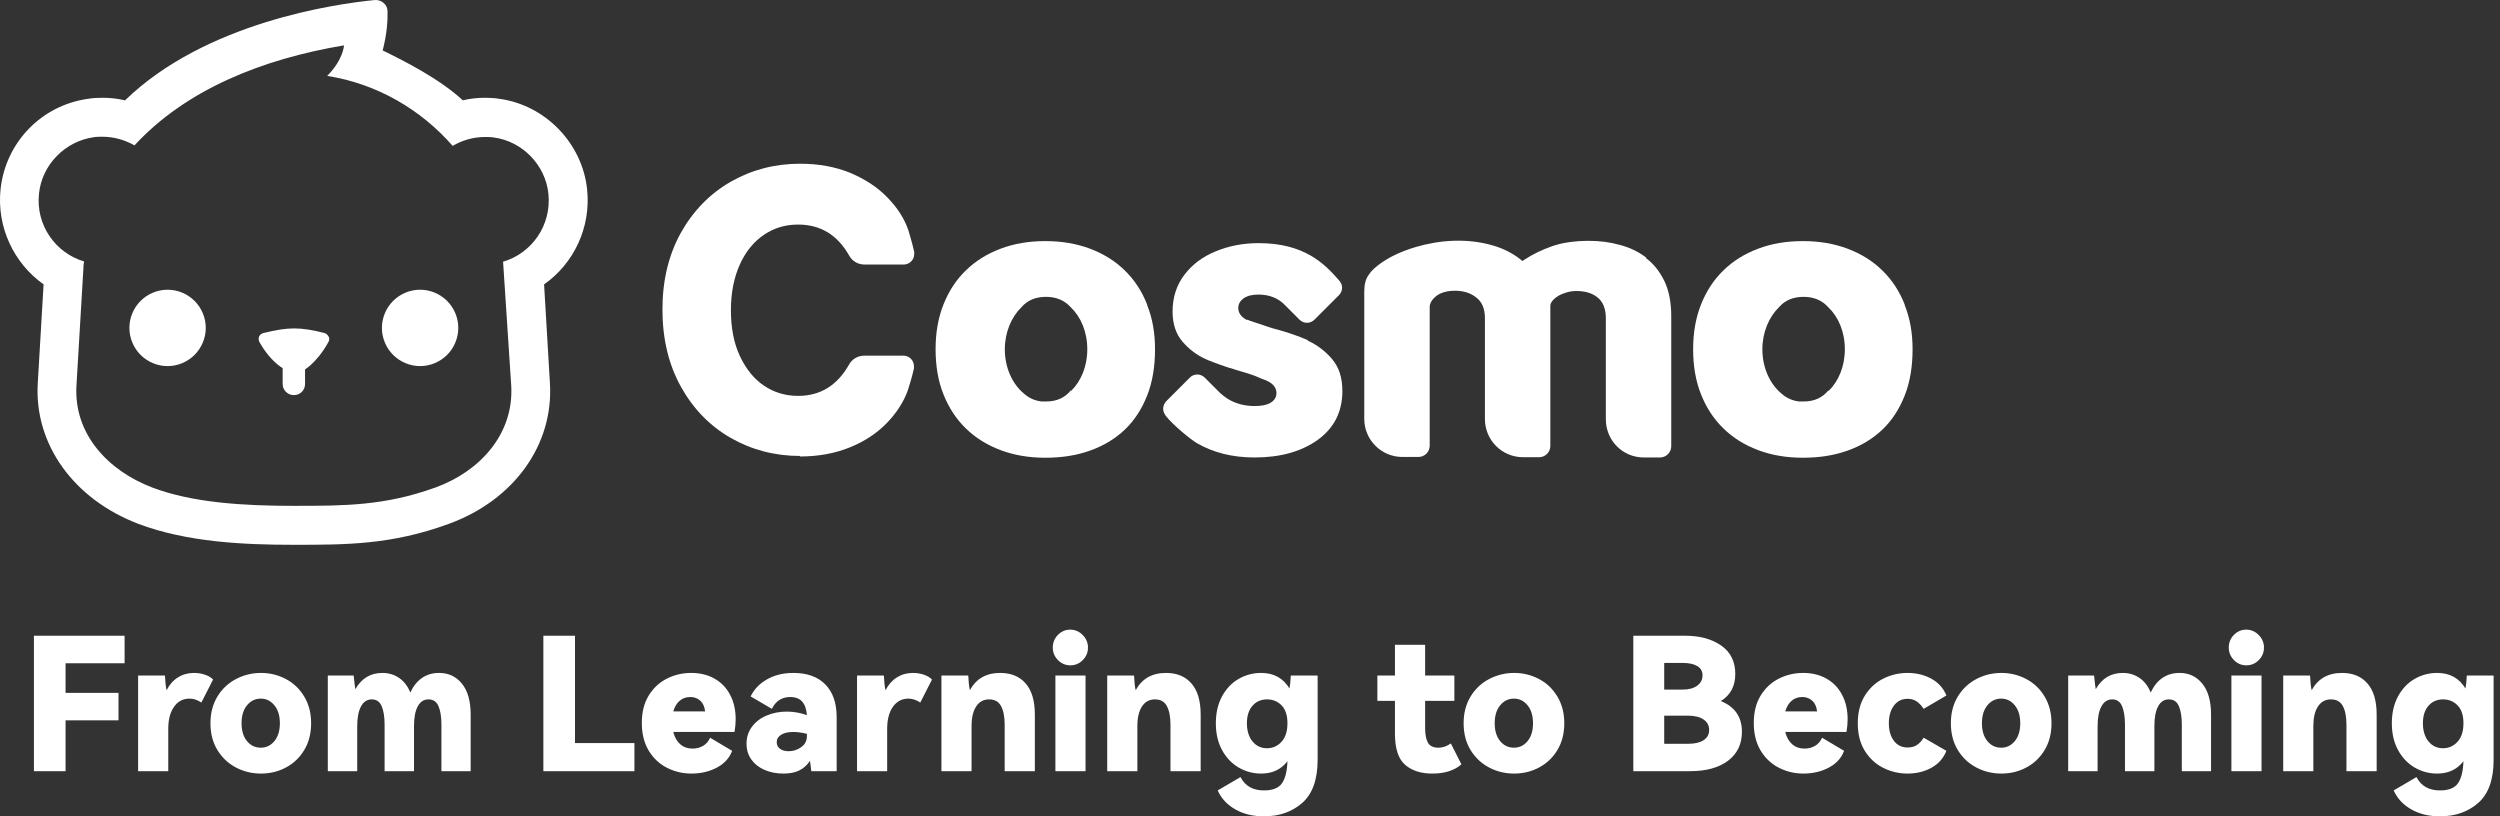
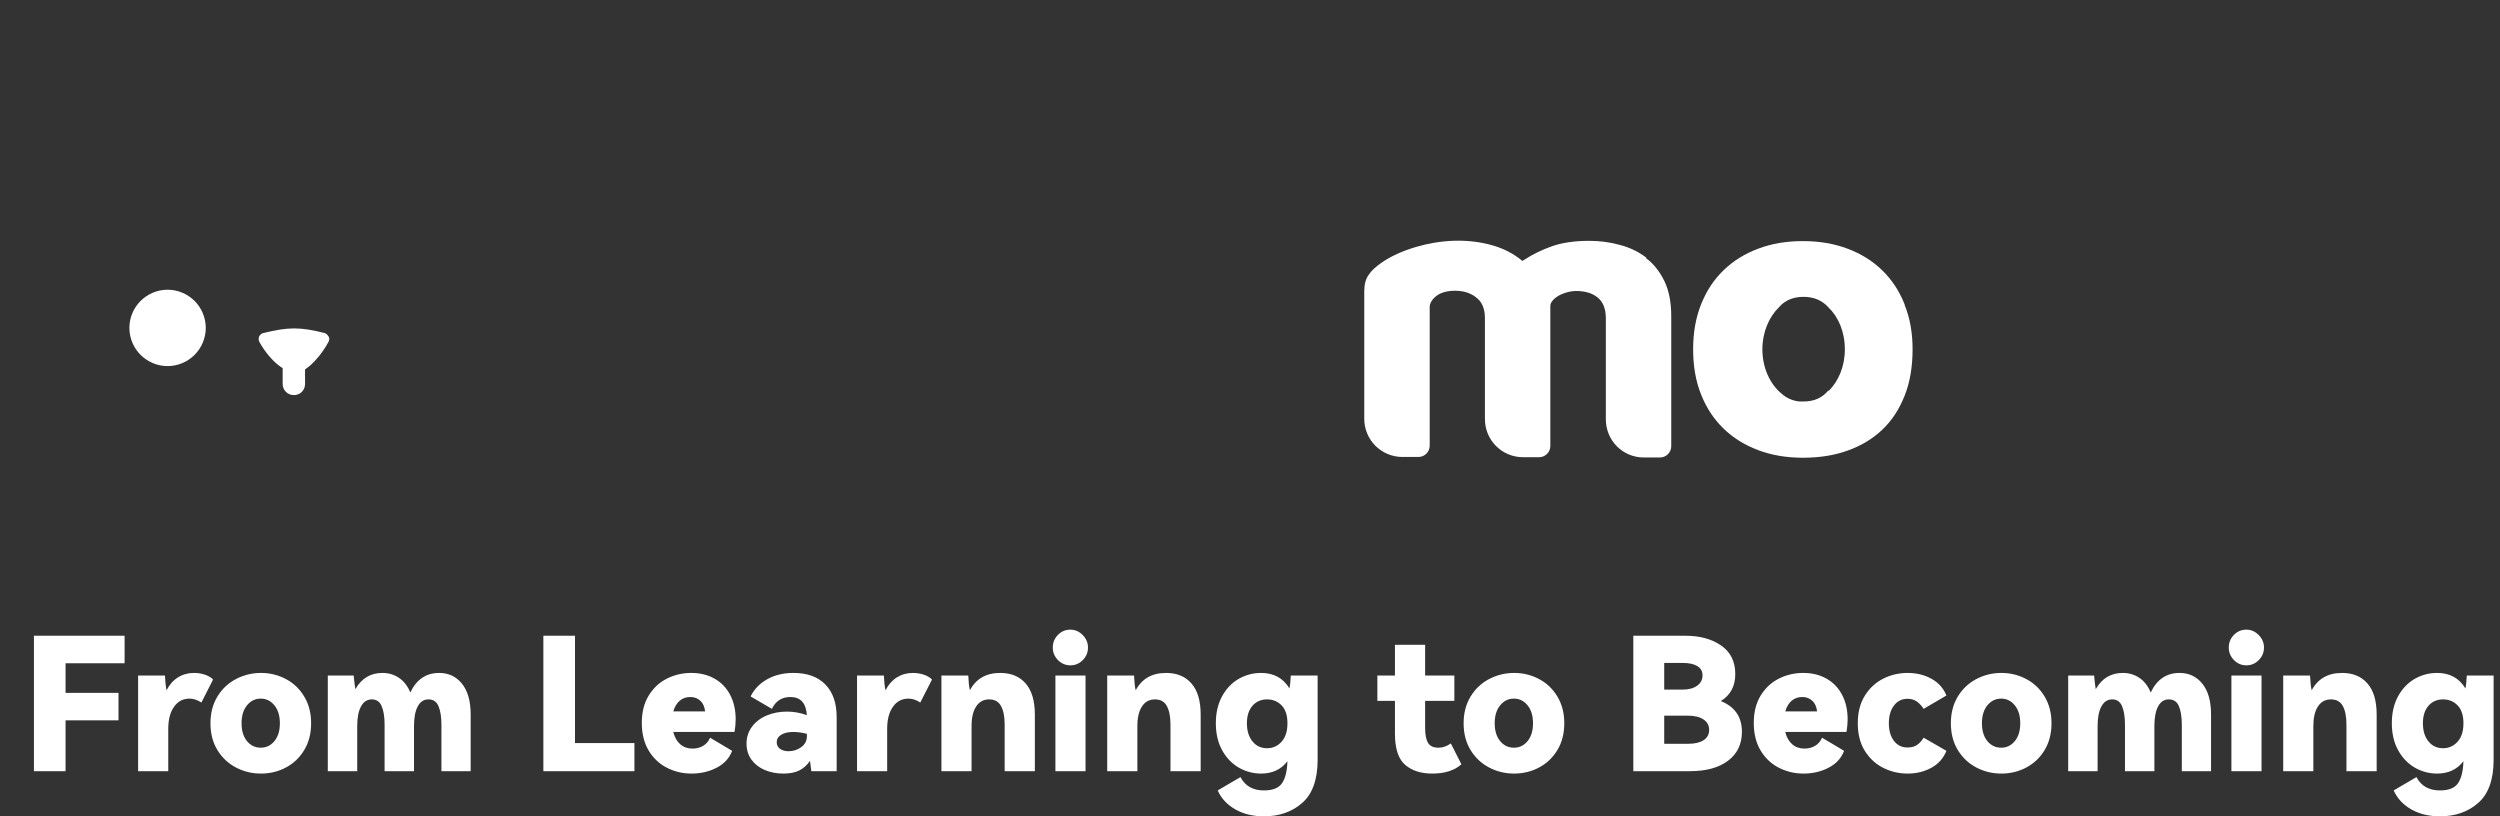
<svg xmlns="http://www.w3.org/2000/svg" width="98" height="32" viewBox="0 0 98 32">
  <rect x="0" y="0" width="98" height="32" fill="#333333" stroke="none" />
  <defs>
    <clipPath id="clipPath7114167918">
      <path d="M0 0L98 0L98 32L0 32L0 0Z" fill-rule="nonzero" transform="matrix(1 0 0 1 0 0)" />
    </clipPath>
  </defs>
  <g clip-path="url(#clipPath7114167918)">
    <path d="M2.555 0.439C2.285 0.17 1.906 0 1.497 0C1.088 0 0.709 0.17 0.439 0.439C0.17 0.708 0 1.088 0 1.497C0 1.906 0.17 2.285 0.439 2.555C0.709 2.824 1.088 2.994 1.497 2.994C1.906 2.994 2.285 2.824 2.555 2.555C2.824 2.285 2.994 1.906 2.994 1.497C2.994 1.088 2.824 0.708 2.555 0.439Z" fill-rule="nonzero" transform="matrix(1 0 0 1 5.072 11.357)" fill="rgb(255, 255, 255)" />
-     <path d="M2.555 0.439C2.285 0.17 1.906 0 1.497 0C1.088 0 0.709 0.17 0.439 0.439C0.17 0.708 0 1.088 0 1.497C0 1.906 0.17 2.285 0.439 2.555C0.709 2.824 1.088 2.994 1.497 2.994C1.906 2.994 2.285 2.824 2.555 2.555C2.824 2.285 2.994 1.906 2.994 1.497C2.994 1.088 2.824 0.708 2.555 0.439Z" fill-rule="nonzero" transform="matrix(1 0 0 1 14.971 11.357)" fill="rgb(255, 255, 255)" />
    <path d="M2.737 0.319C2.707 0.259 2.657 0.2 2.577 0.18C2.098 0.06 1.749 0 1.399 0C1.04 0 0.681 0.06 0.182 0.18C0.112 0.2 0.052 0.249 0.022 0.309C-0.007 0.369 -0.007 0.449 0.022 0.519C0.262 0.948 0.531 1.247 0.771 1.437C0.831 1.487 0.881 1.517 0.941 1.557L0.941 2.175C0.941 2.415 1.13 2.614 1.38 2.614C1.629 2.614 1.819 2.425 1.819 2.175L1.819 1.607C1.889 1.557 1.958 1.507 2.038 1.437C2.258 1.237 2.507 0.948 2.737 0.529C2.777 0.459 2.777 0.379 2.747 0.319L2.737 0.319Z" fill-rule="nonzero" transform="matrix(1 0 0 1 10.139 12.874)" fill="rgb(255, 255, 255)" />
-     <path d="M13.484 1.798C13.484 1.798 13.444 2.356 12.826 2.975C14.781 3.284 16.498 4.292 17.745 5.719C18.114 5.5 18.553 5.37 19.012 5.37C19.122 5.37 19.242 5.37 19.362 5.39C20.479 5.54 21.377 6.468 21.497 7.585C21.627 8.842 20.838 9.93 19.721 10.259C19.731 10.369 20.04 15.119 20.04 15.119C20.15 16.995 18.833 18.472 17.067 19.111C15.081 19.829 13.494 19.829 11.518 19.829C9.543 19.829 7.547 19.709 5.97 19.111C4.214 18.442 2.887 16.995 2.997 15.119L3.266 10.579C3.266 10.469 3.276 10.359 3.296 10.249C2.179 9.92 1.39 8.823 1.53 7.575C1.65 6.458 2.548 5.54 3.665 5.38C3.785 5.36 3.905 5.36 4.015 5.36C4.474 5.36 4.903 5.49 5.272 5.699C7.288 3.514 10.271 2.316 13.484 1.778M4.893 3.933C4.603 3.863 4.314 3.833 4.015 3.833C3.825 3.833 3.635 3.843 3.456 3.873C1.63 4.123 0.223 5.579 0.023 7.406C-0.137 8.902 0.542 10.319 1.709 11.148L1.48 15.029C1.34 17.414 2.887 19.57 5.432 20.538C7.337 21.256 9.573 21.356 11.518 21.356C13.574 21.356 15.35 21.356 17.586 20.538C20.14 19.61 21.707 17.444 21.557 15.019L21.328 11.148C22.495 10.329 23.174 8.912 23.014 7.416C22.824 5.609 21.367 4.113 19.571 3.873C19.392 3.843 19.202 3.833 19.012 3.833C18.723 3.833 18.424 3.863 18.144 3.933C17.226 3.085 15.839 2.386 15.001 1.977C15.171 1.319 15.201 0.79 15.191 0.44C15.191 0.181 14.951 -0.019 14.692 0.001C13.165 0.151 8.056 0.87 4.903 3.933L4.893 3.933Z" fill-rule="nonzero" transform="matrix(1 0 0 1 0 0)" fill="rgb(255, 255, 255)" />
-     <path d="M5.389 11.476C6.107 11.476 6.766 11.356 7.354 11.116C7.943 10.877 8.432 10.547 8.821 10.138C9.19 9.749 9.46 9.33 9.619 8.881C9.619 8.861 9.769 8.442 9.859 8.023L9.859 7.933C9.859 7.713 9.679 7.524 9.45 7.524L9.42 7.524L7.943 7.524L7.913 7.524C7.644 7.524 7.414 7.674 7.304 7.893C6.845 8.691 6.187 9.101 5.319 9.101C4.83 9.101 4.381 8.971 3.981 8.701C3.582 8.432 3.273 8.043 3.033 7.534C2.794 7.025 2.684 6.416 2.684 5.738C2.684 5.059 2.804 4.46 3.033 3.952C3.263 3.443 3.582 3.053 3.981 2.784C4.381 2.515 4.82 2.385 5.319 2.385C6.187 2.385 6.855 2.784 7.314 3.592C7.434 3.812 7.654 3.952 7.923 3.952L7.963 3.952L9.46 3.952C9.679 3.952 9.869 3.772 9.869 3.542L9.869 3.453C9.779 3.043 9.639 2.624 9.639 2.604C9.48 2.145 9.21 1.726 8.831 1.337C8.442 0.928 7.953 0.609 7.364 0.359C6.775 0.12 6.127 0 5.398 0C4.401 0 3.493 0.239 2.674 0.708C1.856 1.177 1.197 1.856 0.718 2.714C0.239 3.582 0 4.58 0 5.718C0 6.855 0.239 7.863 0.718 8.731C1.197 9.599 1.856 10.278 2.674 10.747C3.493 11.216 4.411 11.456 5.398 11.456L5.389 11.476Z" fill-rule="nonzero" transform="matrix(1 0 0 1 25.968 6.418)" fill="rgb(255, 255, 255)" />
-     <path d="M5.668 3.802C5.299 3.642 4.85 3.483 4.311 3.343L4.151 3.293L4.061 3.263L3.942 3.223L3.832 3.183L3.702 3.143L3.612 3.113L3.522 3.083L3.443 3.053L3.423 3.053L3.383 3.034L3.313 3.004L3.293 3.004L3.263 3.004C3.053 2.884 2.944 2.734 2.944 2.545C2.944 2.395 3.013 2.265 3.153 2.165C3.293 2.066 3.482 2.016 3.732 2.016C4.161 2.016 4.52 2.155 4.79 2.445L5.338 2.994C5.418 3.073 5.518 3.123 5.638 3.123C5.758 3.123 5.857 3.073 5.937 2.994L6.895 2.036C6.965 1.966 7.015 1.856 7.015 1.746C7.015 1.627 6.955 1.527 6.885 1.447C6.316 0.798 5.528 0 3.742 0C3.133 0 2.574 0.11 2.065 0.319C1.546 0.529 1.137 0.838 0.828 1.247C0.519 1.656 0.369 2.135 0.369 2.684C0.369 3.163 0.499 3.562 0.758 3.862C1.018 4.161 1.317 4.391 1.676 4.55C1.736 4.58 1.806 4.61 1.876 4.63L1.946 4.66C1.946 4.66 2.016 4.69 2.055 4.7L2.135 4.73C2.135 4.73 2.185 4.75 2.215 4.76L2.295 4.79C2.295 4.79 2.325 4.79 2.335 4.8L2.415 4.83L2.505 4.86L2.594 4.89C2.594 4.89 2.624 4.89 2.644 4.9L2.734 4.929L2.824 4.959L2.924 4.989L3.023 5.019L3.193 5.069L3.323 5.109L3.473 5.159L3.612 5.209L3.732 5.259L3.822 5.299L3.902 5.329L3.981 5.359L4.051 5.388L4.111 5.418C4.331 5.528 4.441 5.688 4.441 5.877C4.441 6.037 4.361 6.167 4.211 6.257C4.061 6.346 3.852 6.386 3.592 6.386C3.183 6.386 2.814 6.287 2.505 6.087C2.415 6.027 2.325 5.957 2.245 5.887L1.637 5.279C1.557 5.199 1.457 5.149 1.337 5.149C1.217 5.149 1.108 5.199 1.028 5.289L0.13 6.187C0.05 6.267 0 6.376 0 6.496C0 6.616 0.06 6.716 0.13 6.805C0.399 7.135 1.058 7.684 1.327 7.843C1.966 8.212 2.714 8.402 3.582 8.402C4.59 8.402 5.418 8.172 6.057 7.713C6.696 7.254 7.025 6.616 7.025 5.798C7.025 5.279 6.895 4.87 6.626 4.55C6.356 4.231 6.037 3.991 5.668 3.822L5.668 3.802Z" fill-rule="nonzero" transform="matrix(1 0 0 1 45.596 9.531)" fill="rgb(255, 255, 255)" />
    <path d="M11.056 0.665C10.757 0.436 10.408 0.266 10.019 0.166C9.63 0.056 9.22 0.006 8.821 0.006C8.252 0.006 7.764 0.076 7.364 0.216C6.965 0.356 6.596 0.535 6.277 0.745L6.197 0.795L6.127 0.735C5.818 0.495 5.458 0.306 5.039 0.186C4.041 -0.103 2.974 -0.033 2.026 0.246C1.487 0.406 1.028 0.615 0.659 0.875C0.449 1.024 0.279 1.174 0.17 1.344C0.06 1.493 0 1.713 0 1.982L0 6.982C0 7.81 0.669 8.478 1.497 8.478L2.125 8.478C2.365 8.478 2.565 8.279 2.565 8.039L2.565 2.601C2.565 2.332 2.854 2.122 3.004 2.062C3.163 1.992 3.353 1.962 3.562 1.962C3.872 1.962 4.151 2.042 4.371 2.212C4.61 2.381 4.73 2.661 4.73 3.03L4.73 6.992C4.73 7.82 5.398 8.488 6.227 8.488L6.855 8.488C7.095 8.488 7.294 8.289 7.294 8.049L7.294 2.551C7.294 2.361 7.564 2.162 7.753 2.092C7.943 2.012 8.123 1.972 8.302 1.972C8.652 1.972 8.931 2.052 9.141 2.222C9.36 2.391 9.47 2.671 9.47 3.04L9.47 7.002C9.47 7.83 10.128 8.498 10.957 8.498L11.595 8.498C11.835 8.498 12.034 8.299 12.034 8.059L12.034 2.96C12.034 2.421 11.944 1.952 11.765 1.583C11.585 1.214 11.346 0.905 11.046 0.685L11.056 0.665Z" fill-rule="nonzero" transform="matrix(1 0 0 1 53.479 9.435)" fill="rgb(255, 255, 255)" />
    <path d="M8.292 2.485C8.083 1.956 7.793 1.517 7.414 1.148C7.035 0.778 6.586 0.499 6.057 0.299C5.528 0.1 4.949 0 4.301 0C3.652 0 3.073 0.1 2.545 0.299C2.016 0.499 1.567 0.778 1.187 1.148C0.808 1.517 0.519 1.956 0.309 2.485C0.1 3.014 0 3.592 0 4.241C0 4.89 0.1 5.488 0.309 6.007C0.519 6.536 0.808 6.975 1.187 7.344C1.567 7.714 2.016 7.993 2.545 8.193C3.073 8.392 3.652 8.492 4.301 8.492C4.949 8.492 5.528 8.402 6.057 8.212C6.586 8.023 7.035 7.753 7.414 7.394C7.793 7.035 8.083 6.586 8.292 6.057C8.502 5.528 8.602 4.92 8.602 4.241C8.602 3.602 8.502 3.024 8.292 2.505L8.292 2.485ZM5.299 5.857C5.059 6.147 4.74 6.287 4.331 6.287L4.261 6.287L4.161 6.287C3.882 6.257 3.652 6.147 3.463 5.977C3.014 5.608 2.714 4.969 2.714 4.241C2.714 3.572 2.974 2.974 3.363 2.594C3.602 2.315 3.932 2.185 4.331 2.185C4.73 2.185 5.059 2.325 5.299 2.594C5.698 2.974 5.947 3.562 5.947 4.241C5.947 4.919 5.698 5.488 5.319 5.867L5.299 5.857Z" fill-rule="nonzero" transform="matrix(1 0 0 1 66.371 9.451)" fill="rgb(255, 255, 255)" />
-     <path d="M8.292 2.485C8.083 1.956 7.793 1.517 7.414 1.148C7.035 0.778 6.586 0.499 6.057 0.299C5.528 0.1 4.949 0 4.301 0C3.652 0 3.073 0.1 2.545 0.299C2.016 0.499 1.567 0.778 1.187 1.148C0.808 1.517 0.519 1.956 0.309 2.485C0.1 3.014 0 3.592 0 4.241C0 4.89 0.1 5.488 0.309 6.007C0.519 6.536 0.808 6.975 1.187 7.344C1.567 7.714 2.016 7.993 2.545 8.193C3.073 8.392 3.652 8.492 4.301 8.492C4.949 8.492 5.528 8.402 6.057 8.212C6.586 8.023 7.035 7.753 7.414 7.394C7.793 7.035 8.083 6.586 8.292 6.057C8.502 5.528 8.602 4.92 8.602 4.241C8.602 3.602 8.502 3.024 8.292 2.505L8.292 2.485ZM5.299 5.857C5.059 6.147 4.74 6.287 4.331 6.287L4.261 6.287L4.161 6.287C3.882 6.257 3.652 6.147 3.463 5.977C3.014 5.608 2.714 4.969 2.714 4.241C2.714 3.572 2.974 2.974 3.363 2.594C3.602 2.315 3.932 2.185 4.331 2.185C4.73 2.185 5.059 2.325 5.299 2.594C5.698 2.974 5.947 3.562 5.947 4.241C5.947 4.919 5.698 5.488 5.319 5.867L5.299 5.857Z" fill-rule="nonzero" transform="matrix(1 0 0 1 36.675 9.451)" fill="rgb(255, 255, 255)" />
    <path d="M40.143 1.194C40.279 1.331 40.441 1.399 40.628 1.399C40.817 1.399 40.98 1.331 41.115 1.194C41.251 1.056 41.319 0.892 41.319 0.703Q41.319 0.42 41.112 0.211C40.974 0.07 40.812 0 40.628 0Q40.34 0 40.14 0.207Q39.939 0.413 39.939 0.703C39.939 0.892 40.007 1.056 40.143 1.194ZM86.242 1.194C86.378 1.331 86.539 1.399 86.727 1.399C86.916 1.399 87.078 1.331 87.214 1.194Q87.418 0.986 87.418 0.703C87.418 0.514 87.349 0.35 87.211 0.211C87.073 0.07 86.911 0 86.727 0C86.535 0 86.372 0.069 86.238 0.207C86.105 0.344 86.038 0.509 86.038 0.703C86.038 0.892 86.106 1.056 86.242 1.194ZM3.554 0.239L0 0.239L0 5.548L1.24 5.548L1.24 3.554L3.315 3.554L3.315 2.479L1.24 2.479L1.24 1.319L3.554 1.319L3.554 0.239ZM21.21 0.239L19.97 0.239L19.97 5.548L23.539 5.548L23.539 4.445L21.21 4.445L21.21 0.239ZM66.953 4.004C66.953 3.423 66.678 3.022 66.126 2.8Q66.693 2.451 66.693 1.741Q66.693 1.008 66.14 0.623Q65.59 0.239 64.734 0.239L62.696 0.239L62.696 5.548L64.915 5.548C65.549 5.548 66.047 5.412 66.409 5.139C66.772 4.865 66.953 4.487 66.953 4.004ZM55.957 5.279Q55.55 5.642 54.812 5.642C54.371 5.642 54.017 5.528 53.751 5.299Q53.352 4.953 53.352 4.077L53.352 2.793L52.663 2.793L52.663 1.798L53.352 1.798L53.352 0.593L54.535 0.593L54.535 1.798L55.681 1.798L55.681 2.793L54.535 2.793L54.535 3.866C54.535 4.108 54.571 4.296 54.643 4.429C54.716 4.561 54.855 4.628 55.058 4.628Q55.304 4.628 55.543 4.461L55.957 5.279ZM63.907 2.35L63.907 1.305L64.633 1.305Q65.002 1.305 65.205 1.429C65.341 1.511 65.409 1.631 65.409 1.79C65.409 1.96 65.339 2.096 65.198 2.198C65.058 2.299 64.869 2.35 64.633 2.35L63.907 2.35ZM6.275 1.697C6.43 1.697 6.576 1.721 6.713 1.769C6.851 1.818 6.954 1.88 7.022 1.957L6.564 2.857C6.409 2.755 6.254 2.704 6.1 2.704Q5.715 2.704 5.491 3.025Q5.266 3.344 5.266 3.887L5.266 5.548L4.084 5.548L4.084 1.798L5.136 1.798C5.146 2.035 5.167 2.228 5.2 2.378Q5.368 2.045 5.646 1.872Q5.926 1.697 6.275 1.697ZM7.191 2.625Q6.92 3.074 6.92 3.669Q6.92 4.272 7.191 4.718Q7.464 5.164 7.917 5.403Q8.371 5.642 8.9 5.642C9.253 5.642 9.58 5.563 9.88 5.403C10.18 5.244 10.419 5.015 10.597 4.718Q10.866 4.272 10.866 3.669Q10.866 3.074 10.597 2.625C10.419 2.325 10.178 2.095 9.876 1.936C9.574 1.776 9.249 1.697 8.9 1.697Q8.378 1.697 7.921 1.936Q7.464 2.175 7.191 2.625ZM16.778 2.118Q16.438 1.697 15.885 1.697Q15.117 1.697 14.754 2.465C14.652 2.214 14.506 2.023 14.314 1.893C14.124 1.762 13.906 1.697 13.659 1.697Q12.963 1.697 12.6 2.334Q12.572 2.182 12.534 1.798L11.52 1.798L11.52 5.548L12.673 5.548L12.673 3.779Q12.673 3.285 12.821 3.011Q12.97 2.734 13.246 2.734C13.429 2.734 13.558 2.824 13.633 3.004Q13.746 3.271 13.746 3.728L13.746 5.548L14.899 5.548L14.899 3.779Q14.899 3.285 15.044 3.011C15.141 2.826 15.281 2.734 15.466 2.734Q15.749 2.734 15.86 3.004Q15.974 3.271 15.974 3.728L15.974 5.548L17.12 5.548L17.12 3.329Q17.12 2.538 16.778 2.118ZM26.675 1.918C26.412 1.77 26.109 1.697 25.767 1.697C25.428 1.697 25.111 1.77 24.816 1.918C24.52 2.066 24.282 2.287 24.1 2.582Q23.829 3.025 23.829 3.655Q23.829 4.293 24.1 4.743C24.282 5.043 24.522 5.267 24.819 5.417C25.117 5.567 25.435 5.642 25.774 5.642C26.141 5.642 26.472 5.565 26.767 5.41C27.062 5.256 27.263 5.035 27.369 4.75L26.505 4.236C26.447 4.376 26.356 4.482 26.232 4.555C26.11 4.627 25.971 4.663 25.816 4.663Q25.533 4.663 25.336 4.493C25.206 4.38 25.115 4.219 25.062 4.011L27.463 4.011Q27.508 3.749 27.508 3.517Q27.508 2.966 27.29 2.554C27.145 2.277 26.94 2.066 26.675 1.918ZM31.025 2.15Q30.582 1.697 29.771 1.697Q29.183 1.697 28.744 1.945C28.451 2.109 28.234 2.333 28.094 2.618L28.928 3.105C29.078 2.795 29.32 2.641 29.654 2.641C30.051 2.641 30.266 2.877 30.3 3.351C30.043 3.259 29.781 3.213 29.516 3.213C29.231 3.213 28.968 3.263 28.726 3.365C28.484 3.466 28.291 3.613 28.149 3.804Q27.934 4.091 27.934 4.468Q27.934 4.829 28.126 5.095Q28.319 5.361 28.648 5.502C28.869 5.596 29.112 5.642 29.378 5.642C29.629 5.642 29.837 5.602 30.001 5.52C30.166 5.438 30.307 5.312 30.422 5.143C30.432 5.21 30.449 5.345 30.474 5.548L31.467 5.548L31.467 3.43Q31.467 2.603 31.025 2.15ZM34.894 1.769C34.757 1.721 34.611 1.697 34.457 1.697C34.224 1.697 34.014 1.755 33.828 1.872C33.643 1.988 33.494 2.156 33.382 2.378Q33.332 2.154 33.318 1.798L32.266 1.798L32.266 5.548L33.447 5.548L33.447 3.887C33.447 3.525 33.522 3.237 33.672 3.025Q33.897 2.704 34.281 2.704Q34.513 2.704 34.745 2.857L35.204 1.957C35.136 1.88 35.032 1.818 34.894 1.769ZM38.877 2.111C38.638 1.835 38.306 1.697 37.88 1.697C37.328 1.697 36.931 1.924 36.69 2.378Q36.64 2.161 36.626 1.798L35.574 1.798L35.574 5.548L36.755 5.548L36.755 3.779C36.755 3.45 36.815 3.194 36.936 3.011C37.057 2.826 37.227 2.734 37.444 2.734C37.662 2.734 37.818 2.822 37.911 2.997Q38.053 3.257 38.053 3.728L38.053 5.548L39.236 5.548L39.236 3.329C39.236 2.792 39.116 2.386 38.877 2.111ZM45.376 2.111C45.138 1.835 44.805 1.697 44.379 1.697C43.828 1.697 43.431 1.924 43.189 2.378Q43.139 2.161 43.125 1.798L42.073 1.798L42.073 5.548L43.255 5.548L43.255 3.779C43.255 3.45 43.315 3.194 43.435 3.011C43.557 2.826 43.726 2.734 43.944 2.734C44.162 2.734 44.318 2.822 44.411 2.997Q44.553 3.257 44.553 3.728L44.553 5.548L45.736 5.548L45.736 3.329C45.736 2.792 45.616 2.386 45.376 2.111ZM50.321 5.099L50.321 1.798L49.269 1.798C49.26 2.011 49.242 2.181 49.218 2.306Q48.847 1.697 48.107 1.697C47.793 1.697 47.5 1.774 47.229 1.929C46.959 2.083 46.741 2.311 46.577 2.61C46.413 2.91 46.331 3.263 46.331 3.669C46.331 4.076 46.413 4.427 46.577 4.725C46.741 5.023 46.959 5.25 47.229 5.407C47.5 5.564 47.793 5.642 48.107 5.642C48.548 5.642 48.891 5.481 49.138 5.157C49.124 5.554 49.051 5.844 48.92 6.027Q48.725 6.303 48.217 6.303C47.786 6.303 47.479 6.129 47.296 5.78L46.404 6.303C46.544 6.617 46.774 6.864 47.093 7.045C47.411 7.227 47.786 7.318 48.217 7.318C48.822 7.318 49.323 7.141 49.722 6.788C50.121 6.435 50.321 5.872 50.321 5.099ZM56.315 2.625Q56.044 3.074 56.044 3.669Q56.044 4.272 56.315 4.718C56.497 5.015 56.739 5.244 57.041 5.403C57.343 5.563 57.671 5.642 58.024 5.642C58.377 5.642 58.703 5.563 59.003 5.403Q59.453 5.164 59.721 4.718Q59.99 4.272 59.99 3.669Q59.99 3.074 59.721 2.625C59.542 2.325 59.302 2.095 59 1.936C58.697 1.776 58.372 1.697 58.024 1.697Q57.502 1.697 57.045 1.936C56.74 2.095 56.497 2.325 56.315 2.625ZM70.264 1.918C70.001 1.77 69.698 1.697 69.356 1.697C69.017 1.697 68.7 1.77 68.405 1.918C68.109 2.066 67.871 2.287 67.689 2.582C67.508 2.877 67.418 3.235 67.418 3.655C67.418 4.08 67.508 4.443 67.689 4.743C67.871 5.043 68.111 5.267 68.408 5.417C68.706 5.567 69.024 5.642 69.363 5.642C69.73 5.642 70.061 5.565 70.356 5.41C70.651 5.256 70.852 5.035 70.958 4.75L70.094 4.236Q70.007 4.445 69.821 4.555Q69.637 4.663 69.405 4.663Q69.122 4.663 68.925 4.493C68.795 4.38 68.704 4.219 68.651 4.011L71.052 4.011C71.082 3.837 71.097 3.672 71.097 3.517Q71.097 2.966 70.879 2.554C70.733 2.277 70.529 2.066 70.264 1.918ZM73.447 4.62C73.592 4.62 73.714 4.588 73.813 4.523Q73.962 4.424 74.077 4.236L74.969 4.75C74.854 5.04 74.658 5.262 74.382 5.414C74.106 5.566 73.795 5.642 73.447 5.642C73.112 5.642 72.796 5.569 72.499 5.421C72.201 5.273 71.96 5.051 71.773 4.755Q71.495 4.309 71.495 3.669Q71.495 3.032 71.773 2.586Q72.053 2.139 72.499 1.918C72.796 1.77 73.112 1.697 73.447 1.697C73.795 1.697 74.106 1.773 74.382 1.925C74.658 2.077 74.854 2.296 74.969 2.582L74.077 3.105C73.994 2.978 73.903 2.881 73.804 2.814Q73.656 2.711 73.447 2.711C73.223 2.711 73.045 2.8 72.912 2.977Q72.713 3.241 72.713 3.669Q72.713 4.098 72.912 4.36C73.045 4.534 73.223 4.62 73.447 4.62ZM75.415 2.625C75.234 2.924 75.144 3.273 75.144 3.669C75.144 4.071 75.234 4.42 75.415 4.718Q75.687 5.164 76.141 5.403C76.443 5.563 76.77 5.642 77.124 5.642C77.477 5.642 77.803 5.563 78.103 5.403Q78.553 5.164 78.82 4.718Q79.089 4.272 79.089 3.669Q79.089 3.074 78.82 2.625C78.642 2.325 78.402 2.095 78.099 1.936C77.797 1.776 77.472 1.697 77.124 1.697C76.775 1.697 76.449 1.776 76.144 1.936C75.84 2.095 75.596 2.325 75.415 2.625ZM85.001 2.118C84.774 1.837 84.477 1.697 84.109 1.697C83.596 1.697 83.219 1.953 82.977 2.465C82.875 2.214 82.729 2.023 82.538 1.893C82.347 1.762 82.129 1.697 81.882 1.697C81.418 1.697 81.065 1.909 80.823 2.334Q80.795 2.182 80.758 1.798L79.743 1.798L79.743 5.548L80.896 5.548L80.896 3.779C80.896 3.45 80.945 3.194 81.045 3.011Q81.193 2.734 81.47 2.734Q81.744 2.734 81.856 3.004Q81.969 3.271 81.969 3.728L81.969 5.548L83.122 5.548L83.122 3.779C83.122 3.45 83.17 3.194 83.267 3.011C83.364 2.826 83.504 2.734 83.689 2.734Q83.972 2.734 84.084 3.004Q84.197 3.271 84.197 3.728L84.197 5.548L85.343 5.548L85.343 3.329C85.343 2.802 85.229 2.398 85.001 2.118ZM91.475 2.111C91.237 1.835 90.904 1.697 90.478 1.697C89.927 1.697 89.53 1.924 89.288 2.378C89.255 2.233 89.234 2.04 89.224 1.798L88.172 1.798L88.172 5.548L89.353 5.548L89.353 3.779C89.353 3.45 89.413 3.194 89.534 3.011C89.656 2.826 89.825 2.734 90.042 2.734C90.261 2.734 90.416 2.822 90.51 2.997Q90.651 3.257 90.651 3.728L90.651 5.548L91.835 5.548L91.835 3.329C91.835 2.792 91.715 2.386 91.475 2.111ZM96.42 5.099L96.42 1.798L95.368 1.798Q95.354 2.118 95.316 2.306C95.07 1.9 94.7 1.697 94.206 1.697C93.892 1.697 93.599 1.774 93.328 1.929Q92.922 2.161 92.676 2.61C92.512 2.91 92.43 3.263 92.43 3.669C92.43 4.076 92.512 4.427 92.676 4.725Q92.922 5.171 93.328 5.407C93.599 5.564 93.892 5.642 94.206 5.642C94.646 5.642 94.99 5.481 95.237 5.157Q95.216 5.752 95.019 6.027Q94.824 6.303 94.316 6.303C93.885 6.303 93.578 6.129 93.395 5.78L92.502 6.303C92.643 6.617 92.873 6.864 93.191 7.045C93.51 7.227 93.885 7.318 94.316 7.318Q95.223 7.318 95.821 6.788Q96.42 6.259 96.42 5.099ZM40.042 5.548L41.223 5.548L41.223 1.798L40.042 1.798L40.042 5.548ZM86.141 5.548L87.322 5.548L87.322 1.798L86.141 1.798L86.141 5.548ZM25.311 2.789C25.426 2.69 25.565 2.641 25.73 2.641C25.884 2.641 26.015 2.689 26.121 2.786C26.227 2.881 26.29 3.021 26.31 3.205L25.062 3.205C25.115 3.026 25.198 2.887 25.311 2.789ZM68.9 2.789C69.015 2.69 69.154 2.641 69.318 2.641Q69.55 2.641 69.71 2.786C69.816 2.881 69.879 3.021 69.899 3.205L68.651 3.205Q68.731 2.936 68.9 2.789ZM8.353 4.371C8.21 4.198 8.139 3.965 8.139 3.669Q8.139 3.227 8.353 2.966Q8.567 2.704 8.893 2.704Q9.212 2.704 9.426 2.966Q9.641 3.227 9.641 3.669C9.641 3.965 9.569 4.198 9.426 4.371Q9.212 4.628 8.893 4.628Q8.567 4.628 8.353 4.371ZM57.477 4.371C57.334 4.198 57.262 3.965 57.262 3.669C57.262 3.374 57.334 3.14 57.477 2.966Q57.691 2.704 58.017 2.704Q58.336 2.704 58.55 2.966Q58.764 3.227 58.764 3.669C58.764 3.965 58.693 4.198 58.55 4.371Q58.336 4.628 58.017 4.628Q57.691 4.628 57.477 4.371ZM76.576 4.371C76.433 4.198 76.362 3.965 76.362 3.669C76.362 3.374 76.433 3.14 76.576 2.966C76.719 2.792 76.899 2.704 77.117 2.704Q77.435 2.704 77.65 2.966C77.792 3.14 77.864 3.374 77.864 3.669C77.864 3.965 77.792 4.198 77.65 4.371Q77.435 4.628 77.117 4.628C76.899 4.628 76.719 4.542 76.576 4.371ZM48.906 4.396C48.751 4.564 48.562 4.649 48.339 4.649C48.103 4.649 47.913 4.56 47.767 4.381C47.622 4.202 47.549 3.965 47.549 3.669C47.549 3.379 47.622 3.151 47.767 2.984C47.913 2.818 48.103 2.734 48.339 2.734Q48.681 2.734 48.91 2.97C49.062 3.127 49.138 3.36 49.138 3.669C49.138 3.984 49.061 4.226 48.906 4.396ZM95.005 4.396C94.85 4.564 94.661 4.649 94.438 4.649C94.202 4.649 94.011 4.56 93.866 4.381Q93.648 4.112 93.648 3.669Q93.648 3.234 93.866 2.984C94.011 2.818 94.202 2.734 94.438 2.734Q94.78 2.734 95.008 2.97C95.161 3.127 95.237 3.36 95.237 3.669Q95.237 4.141 95.005 4.396ZM65.451 4.334Q65.235 4.475 64.842 4.475L63.907 4.475L63.907 3.372L64.835 3.372Q65.227 3.372 65.448 3.521Q65.669 3.669 65.669 3.932C65.669 4.105 65.597 4.239 65.451 4.334ZM29.762 4.011C29.932 4.011 30.111 4.035 30.3 4.084L30.3 4.178Q30.3 4.445 30.079 4.606Q29.858 4.766 29.581 4.766Q29.378 4.766 29.247 4.672C29.16 4.608 29.117 4.521 29.117 4.41C29.117 4.289 29.175 4.193 29.291 4.121C29.408 4.048 29.565 4.011 29.762 4.011Z" fill-rule="evenodd" transform="matrix(1 0 0 1 1.33 24.682)" fill="rgb(255, 255, 255)" />
  </g>
</svg>